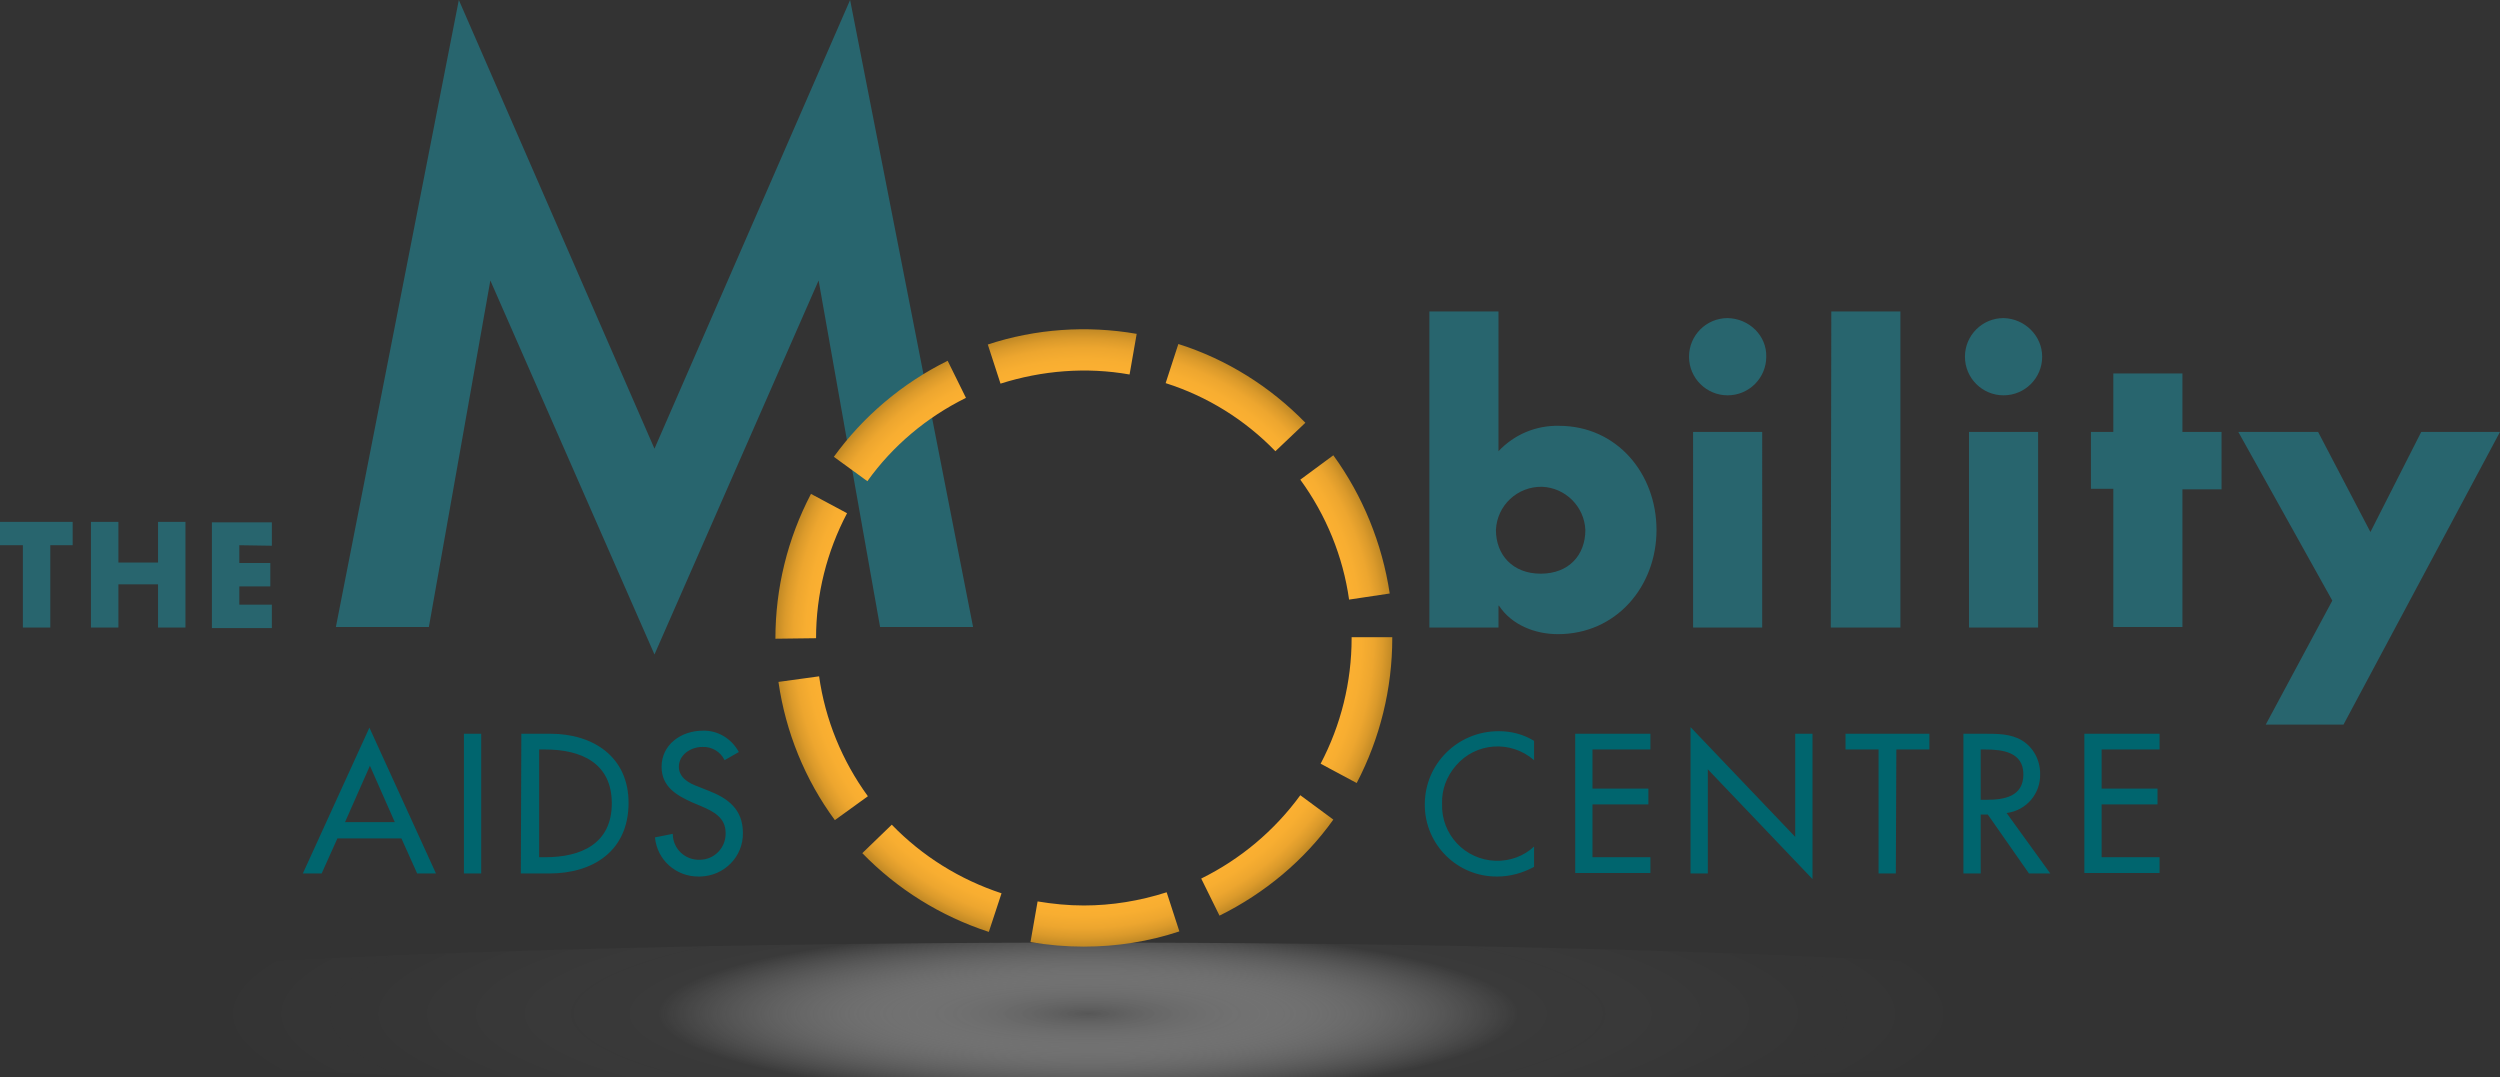
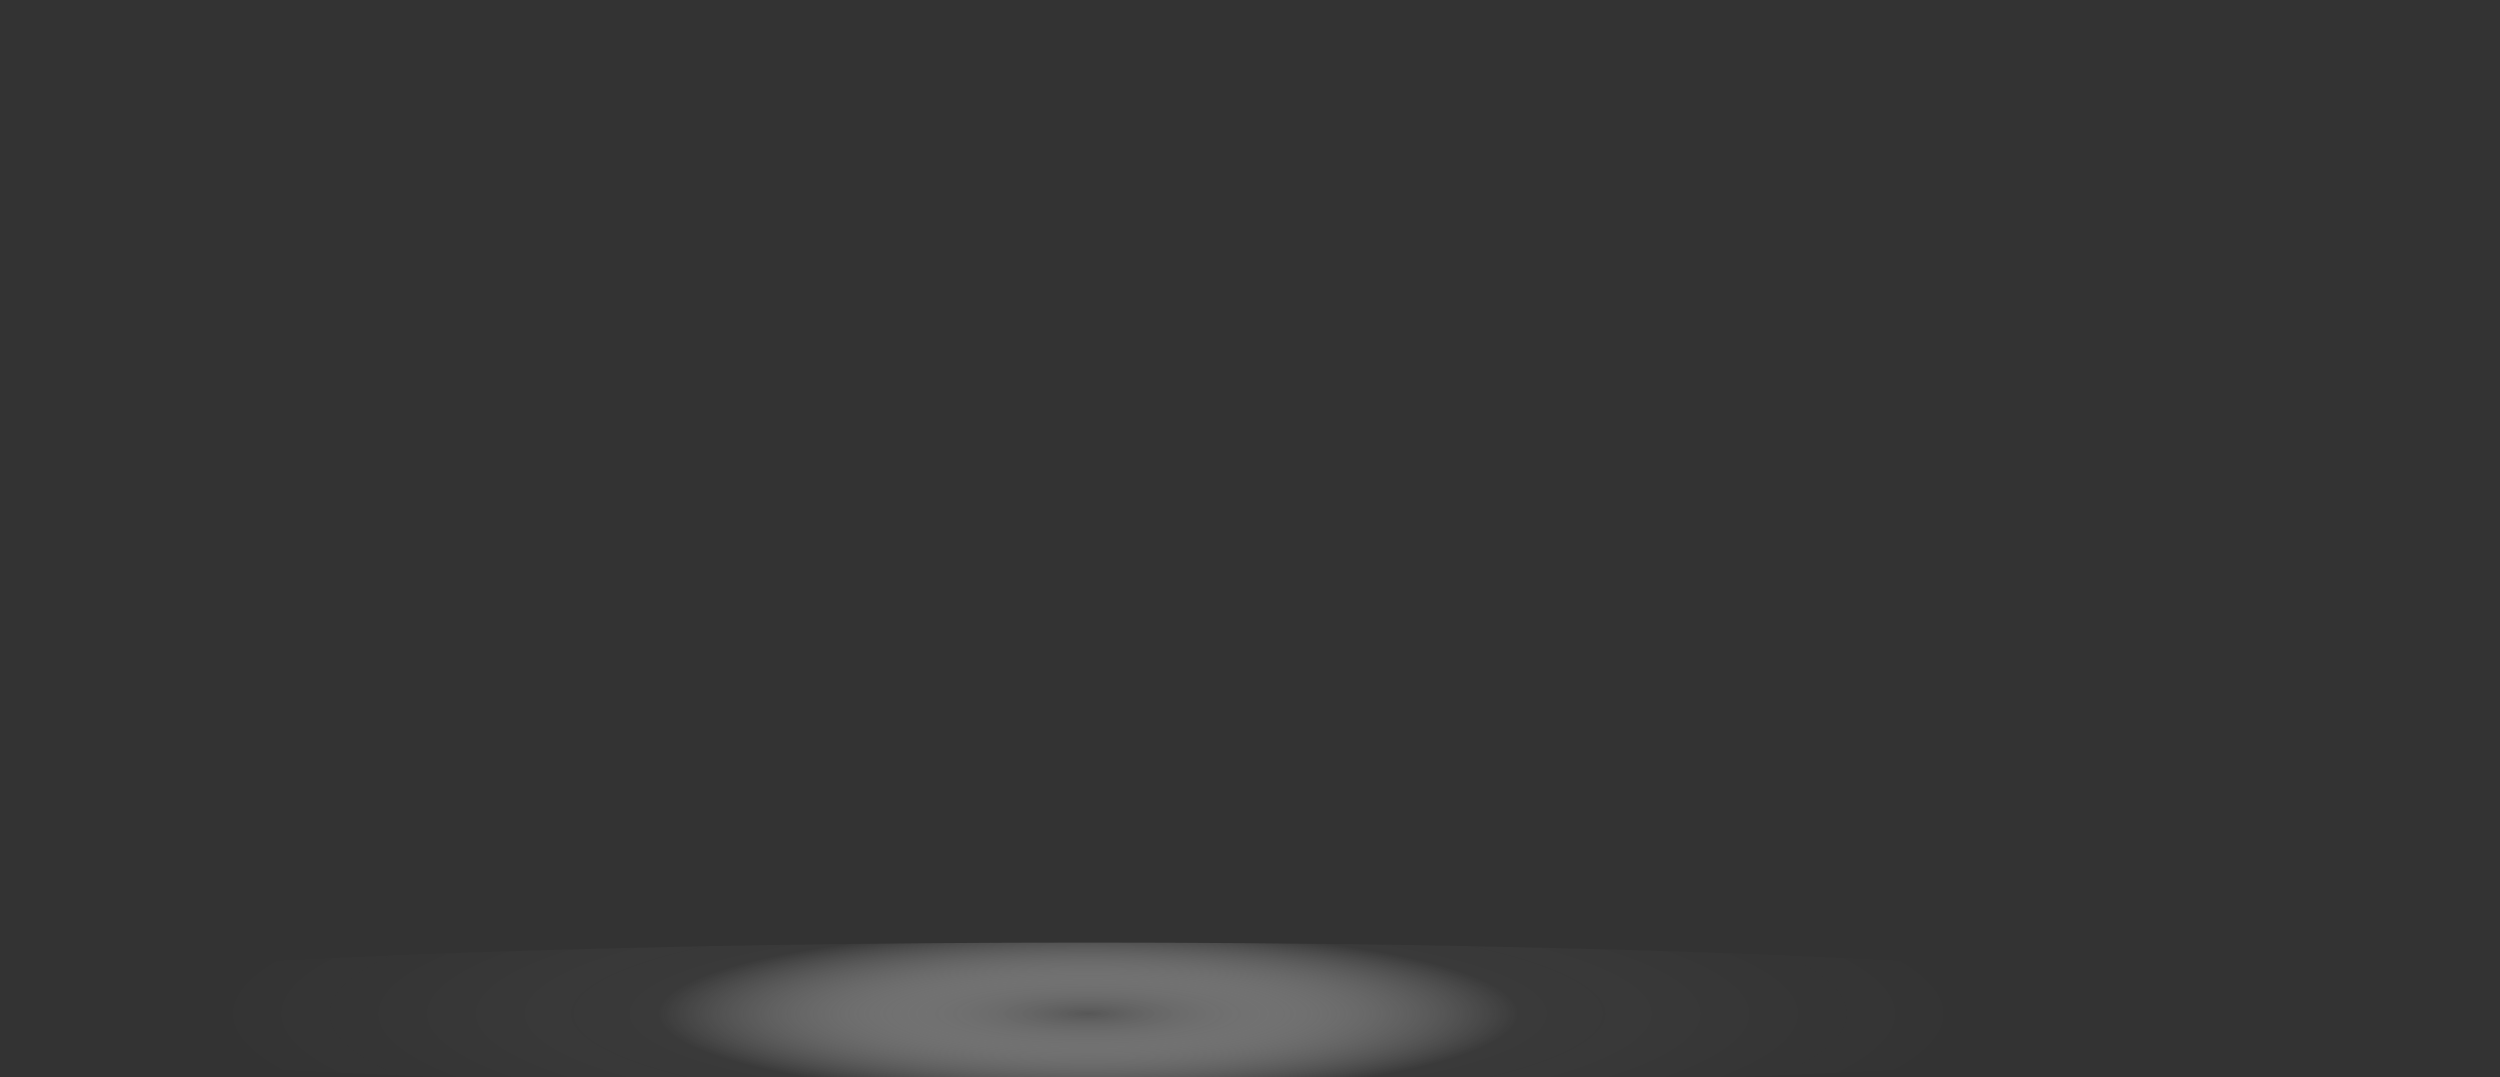
<svg xmlns="http://www.w3.org/2000/svg" xmlns:xlink="http://www.w3.org/1999/xlink" class="Svg" viewBox="0 0 492 212">
  <rect x="0" y="0" width="492" height="212" fill="#333333" stroke="none" />
  <title>Logo - The Mobility Aids Centre</title>
  <radialGradient id="b" cx="-181.611" cy="-465.313" gradientTransform="matrix(3.057 0 0 -.597 769.348 -78.3)" gradientUnits="userSpaceOnUse" r="56.612">
    <stop offset="0" stop-color="#575757" />
    <stop offset=".489" stop-color="#fafafa" stop-opacity=".036" />
    <stop offset=".58" stop-color="#fdfdfd" stop-opacity=".03" />
    <stop offset="1" stop-color="#fff" stop-opacity="0" />
  </radialGradient>
  <linearGradient id="a">
    <stop offset="0" stop-color="#0092a0" />
    <stop offset=".37" stop-color="#007984" />
    <stop offset=".7" stop-color="#006a74" />
    <stop offset=".95" stop-color="#00656e" />
  </linearGradient>
  <linearGradient id="c" gradientUnits="userSpaceOnUse" x1="279.05" x2="279.05" xlink:href="#a" y1="142.6" y2="0" />
  <radialGradient id="d" cx="213.3" cy="125.548" gradientUnits="userSpaceOnUse" r="60.726">
    <stop offset=".47" stop-color="#fcb032" />
    <stop offset=".81" stop-color="#fcb032" />
    <stop offset=".86" stop-color="#fcb032" />
    <stop offset=".9" stop-color="#f8ae31" />
    <stop offset=".94" stop-color="#eda62f" />
    <stop offset=".97" stop-color="#db9a2b" />
    <stop offset="1" stop-color="#c18925" />
    <stop offset="1" stop-color="#c08825" />
  </radialGradient>
  <linearGradient id="e" gradientUnits="userSpaceOnUse" x1="26.75" x2="26.75" xlink:href="#a" y1="123.5" y2="102.7" />
  <ellipse cx="214.2" cy="199.8" fill="url(#b)" rx="240.7" ry="14.3" />
-   <path d="M66.4 165l-3.1 6.9h-3.7l13.1-28.7 13.1 28.7h-3.7L79 165zm6.4-14.3l-4.9 11.1h9.8zm21.9 21.2h-3.4v-27.5h3.4zm7.9-27.5h5.7c8.4 0 15.4 4.5 15.4 13.6 0 9.4-6.9 13.9-15.6 13.9h-5.6zm3.5 24.3h1.2c7 0 13.1-2.6 13.1-10.6s-6.1-10.6-13.1-10.6h-1.2zm36.5-19.1c-.8-1.7-2.6-2.7-4.4-2.6-2.2 0-4.6 1.5-4.6 3.9 0 2.2 2.1 3.3 3.8 3.9l2 .8c3.9 1.5 6.8 3.7 6.8 8.3.1 4.7-3.7 8.5-8.4 8.6h-.4c-4.4 0-8.1-3.3-8.5-7.7l3.5-.7c0 2.9 2.4 5.2 5.3 5.1 2.9 0 5.2-2.4 5.1-5.3 0-3-2.4-4.2-4.7-5.2l-1.9-.8c-3.1-1.4-6-3.1-6-7 0-4.4 3.9-7.1 8.1-7.1 3-.1 5.7 1.6 7.1 4.2zm159.3 0c-4.6-4-11.5-3.5-15.4 1.1-1.8 2.1-2.8 4.7-2.7 7.5-.2 6 4.5 11 10.5 11.2 2.8.1 5.6-.9 7.6-2.8v4c-2.2 1.2-4.7 1.9-7.2 1.9-7.9.1-14.3-6.3-14.3-14.1v-.1c0-8 6.5-14.4 14.5-14.4h.1c2.4 0 4.8.6 6.9 1.9zm8.1-5.2h14.8v3.1h-11.4v7.7h11v3.1h-11v10.4h11.4v3.1H310zm22.7-1.3l20.6 21.6v-20.3h3.4V173l-20.6-21.6v20.5h-3.4zm40.4 28.8h-3.4v-24.4h-6.5v-3.1h16.5v3.1h-6.5zm30.4 0h-4.2l-8.1-11.6h-1.4v11.6h-3.4v-27.5h4.2c2.5 0 5.1 0 7.3 1.3 2.3 1.4 3.6 3.9 3.6 6.6.1 3.9-2.7 7.2-6.6 7.7zm-13.7-14.5h1.1c3.5 0 7.3-.6 7.3-5s-4.1-4.9-7.5-4.9h-.9zm20.4-13H425v3.1h-11.4v7.7h11v3.1h-11v10.4H425v3.1h-14.8z" fill="#00656e" />
-   <path d="M306.8 83.8c-4.5-.1-8.8 1.7-11.9 5V61.3h-13.6v62.2h13.6v-4.3h.1c2.5 3.8 7.1 5.6 11.6 5.6 11.5 0 19.4-9.4 19.4-20.5s-7.8-20.5-19.2-20.5zm-3.6 29.1c-5.5 0-8.8-3.7-8.8-8.6.2-4.8 4.2-8.6 9.1-8.5 4.6.2 8.3 3.9 8.5 8.5 0 4.9-3.2 8.6-8.8 8.6zm30 10.6h13.6V85h-13.6zm6.8-60.9c-4.2 0-7.6 3.4-7.6 7.6s3.4 7.6 7.6 7.6 7.6-3.4 7.6-7.6c.1-4.1-3.3-7.5-7.6-7.6zm20.3 60.9H374V61.3h-13.6zm34-60.9c-4.2 0-7.6 3.4-7.6 7.6s3.4 7.6 7.6 7.6 7.6-3.4 7.6-7.6c0-4.1-3.4-7.5-7.6-7.6zm-6.8 60.9h13.6V85h-13.6zm42-50h-13.6V85h-4.4v11.2h4.4v27.2h13.6V96.3h7.7V85h-7.7zm47 11.5l-10 19.7L456.2 85h-15.7l18.5 33.2-13.1 24.4h15.3L492 85zm-347.7 3.3L90.3 0 66.1 123.4h18.3l12.1-68.2 32.3 73.6 32.3-73.6 12.1 68.2h18.3L167.3 0z" fill="#28656e" />
-   <path d="M213.3 186.3c-3.5 0-7-.3-10.5-.9l1.4-8c3 .5 6 .8 9.1.8 5.5 0 11-.9 16.3-2.6l2.5 7.7c-6 2-12.4 3-18.8 3zm-18.7-2.9c-9.5-3.1-18-8.4-24.9-15.5l5.8-5.6c6 6.2 13.4 10.8 21.6 13.5zm45.4-3.2l-3.6-7.3c7.7-3.8 14.4-9.4 19.5-16.4l6.5 4.8c-5.7 8-13.5 14.5-22.4 18.9zm-75.7-18.8c-5.9-8-9.7-17.4-11.1-27.2l8-1.1c1.2 8.5 4.5 16.6 9.6 23.6zm102.7-7.3l-7.1-3.8c4-7.6 6.1-16.1 6.1-24.7v-.2h8v.2c0 9.9-2.4 19.7-7 28.5zm-114.4-28.4c0-10 2.4-19.7 7-28.5l7.1 3.8c-4 7.6-6.1 16-6.1 24.6zm112.9-7.7c-1.2-8.5-4.5-16.6-9.6-23.6l6.5-4.8c5.8 8 9.6 17.3 11.1 27.2zm-94.8-23.3l-6.6-4.8c5.8-8 13.5-14.5 22.4-18.9l3.6 7.3c-7.7 3.8-14.4 9.4-19.4 16.4zm80.3-5.9c-6-6.2-13.4-10.8-21.6-13.4l2.5-7.7c9.5 3 18.1 8.4 25 15.5zm-54.1-13.3l-2.5-7.7c9.4-3.1 19.5-3.8 29.3-2.1l-1.4 8c-8.5-1.5-17.2-.8-25.4 1.8z" fill="url(#d)" />
-   <path d="M9.9 123.5H4.5v-16.2H0v-4.6h14.3v4.6H9.9zm21.2-12.8v-8h5.4v20.8h-5.4V115h-7.8v8.5h-5.4v-20.8h5.4v8zm16-3.4v3.5h6.1v4.6h-6.1v3.6h6.4v4.6H41.7v-20.8h11.8v4.6z" fill="#28656e" />
</svg>